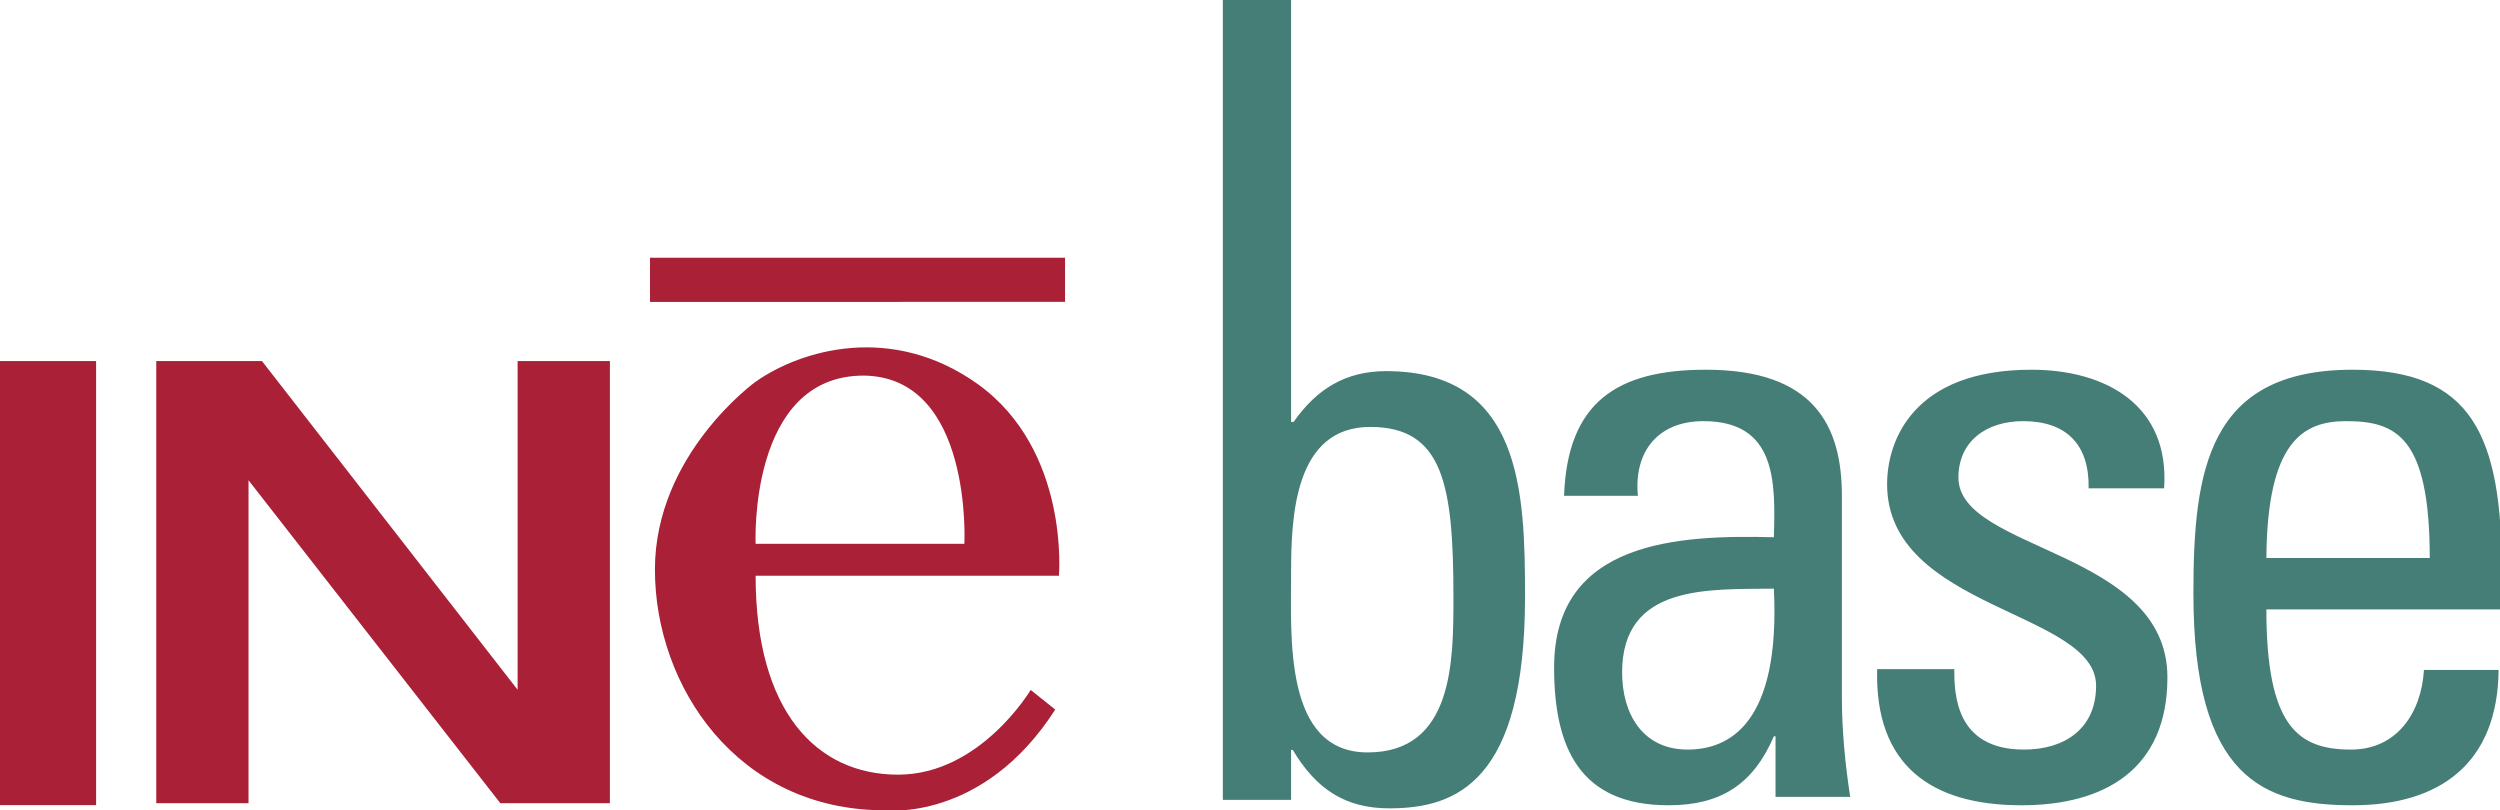
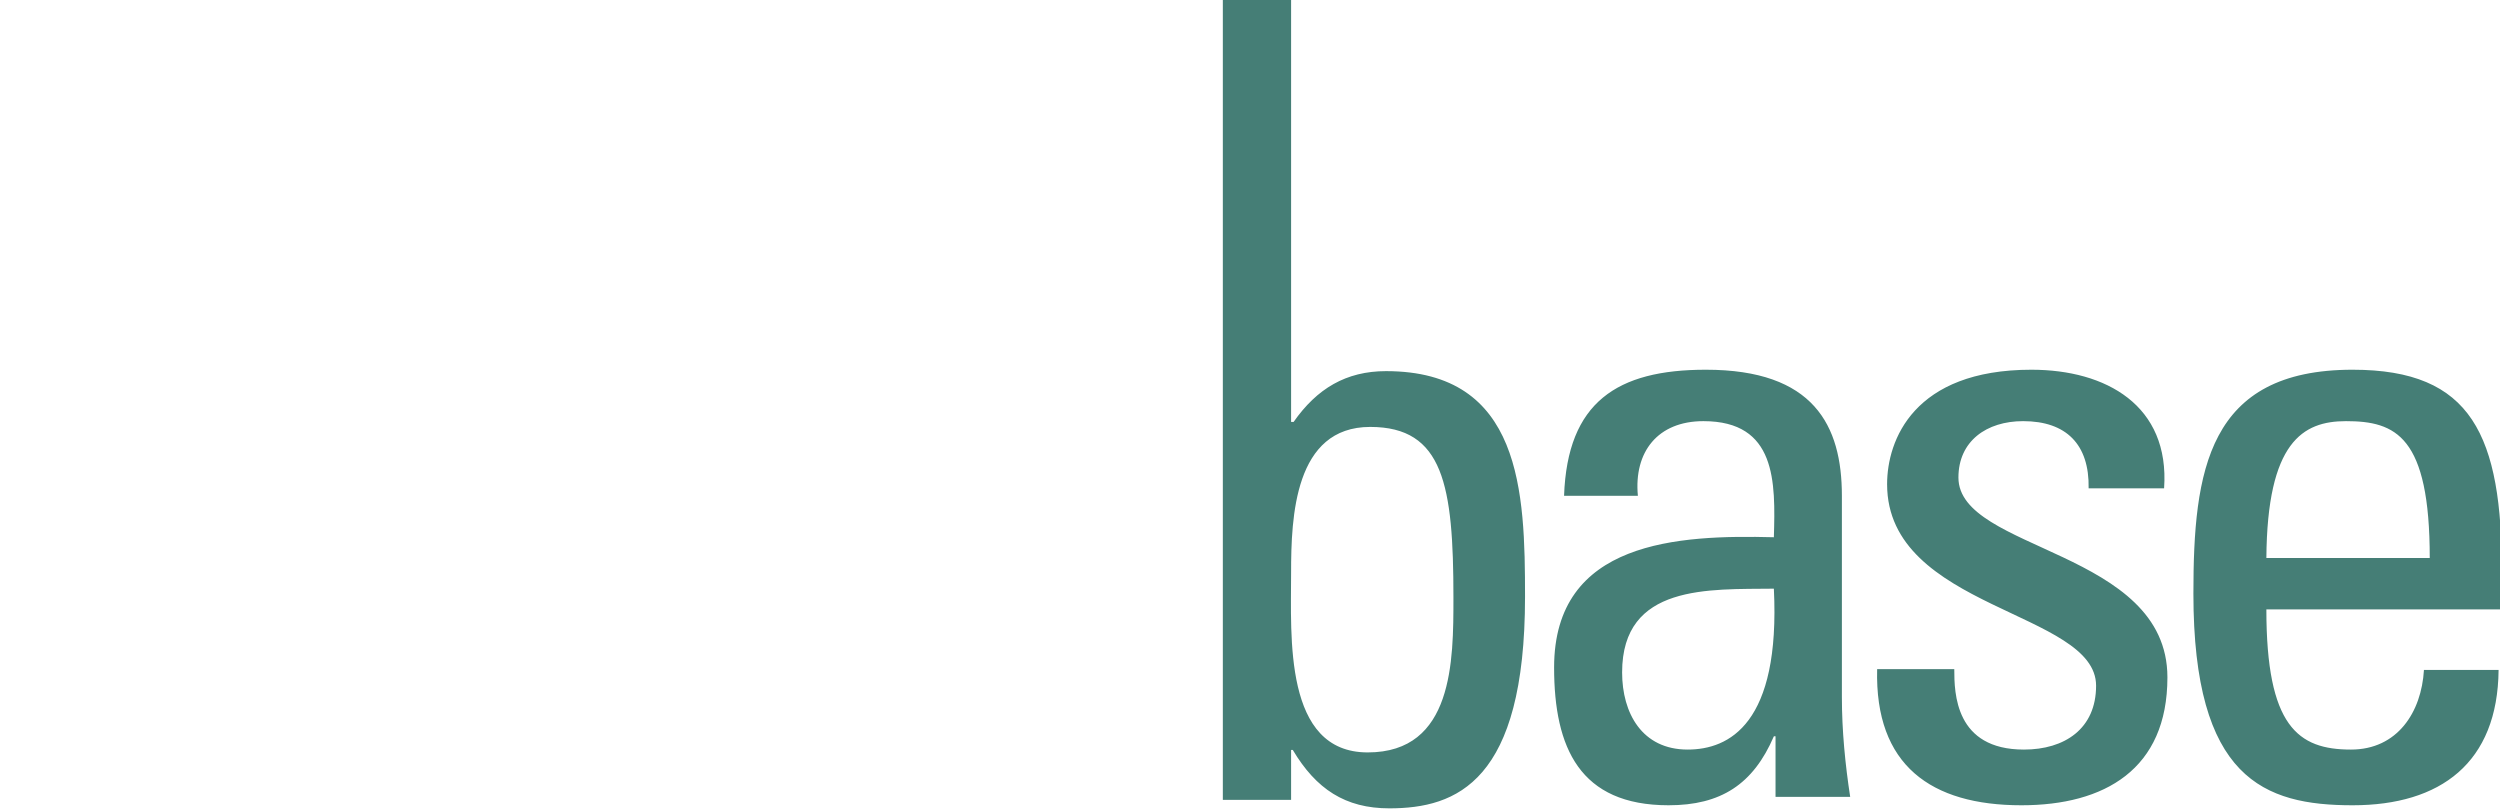
<svg xmlns="http://www.w3.org/2000/svg" xmlns:ns1="http://sodipodi.sourceforge.net/DTD/sodipodi-0.dtd" xmlns:ns2="http://www.inkscape.org/namespaces/inkscape" xml:space="preserve" width="141.966" height="46" version="1.1" style="clip-rule:evenodd;fill-rule:evenodd;image-rendering:optimizeQuality;shape-rendering:geometricPrecision;text-rendering:geometricPrecision" viewBox="0 0 3425.289 1109.87" id="svg2" ns1:docname="INEbase_LOGO_rojo_verde_mod.svg" ns2:version="1.3.2 (091e20e, 2023-11-25, custom)">
  <ns1:namedview id="namedview1" pagecolor="#505050" bordercolor="#eeeeee" borderopacity="1" ns2:showpageshadow="0" ns2:pageopacity="0" ns2:pagecheckerboard="0" ns2:deskcolor="#505050" ns2:document-units="mm" ns2:zoom="3.8974262" ns2:cx="67.99359" ns2:cy="49.39157" ns2:window-width="1366" ns2:window-height="705" ns2:window-x="-8" ns2:window-y="-8" ns2:window-maximized="1" ns2:current-layer="svg2" />
  <defs id="defs1">
    <style type="text/css" id="style1">
   
    .fil1 {fill:#A92037}
    .fil0 {fill:#457E76}
   
  </style>
  </defs>
  <g id="g1" transform="matrix(0.412,0,0,0.412,-0.003,2.1580132e-7)">
    <path class="fil0" d="m 7207.82,2252.76 c 0,-424.77 -695.01,-419.24 -695.01,-664.68 0,-121.38 93.78,-187.54 215.09,-187.54 143.44,0 220.64,77.24 217.9,223.38 h 250.98 c 19.28,-275.78 -193.05,-394.4 -441.27,-394.4 -391.63,-0.01 -479.89,234.46 -479.89,380.64 0,416.43 694.99,421.96 694.99,670.17 0,143.42 -104.77,212.4 -239.93,212.4 -228.95,0 -231.66,-187.53 -231.66,-267.6 l -256.51,-0.02 c -8.25,320.01 179.26,452.83 479.89,452.83 275.83,0 485.41,-119.07 485.42,-425.18 z m -2914.23,241.17 h 5.57 c 77.53,130.1 174.41,194.26 321.11,194.26 224.26,-0.02 451.27,-89.04 451.27,-703.65 0,-348.88 -11.02,-750.31 -462.35,-750.31 -132.89,0 -229.78,58.16 -307.3,168.94 h -8.3 V 0 h -227.02 v 2660.03 h 227.02 v -166.09 z m 0,-589.72 c 0,-185.46 11.13,-484.45 263.03,-484.45 243.62,0 276.81,193.8 276.81,567.52 0,210.39 0,514.91 -285.13,514.91 -279.62,0 -254.71,-384.71 -254.71,-597.98 z m 1611.01,745.7 h 248.23 c -16.52,-107.56 -27.58,-220.63 -27.58,-331 v -670.15 c 0,-234.41 -93.75,-419.24 -452.31,-419.24 -295.06,-0.01 -460.58,107.59 -471.59,419.24 h 245.47 c -13.81,-146.15 66.19,-248.22 217.87,-248.22 242.72,0 239.91,201.32 234.36,386.09 -317.11,-8.25 -730.82,11.05 -730.82,433.04 0,267.49 85.54,458.28 380.6,458.28 173.75,0 281.31,-69.41 350.22,-229.35 l 5.55,-0.02 v 201.34 z m -5.55,-692.27 c 22.15,449.54 -148.89,535.09 -286.77,535.09 -151.7,0 -217.88,-121.37 -217.88,-256.54 0,-295.11 289.57,-275.81 504.65,-278.55 z m 2421.14,68.95 v -118.66 c 0,-460.54 -99.32,-678.41 -496.44,-678.41 -482.69,-0.01 -529.53,336.51 -529.53,744.67 0.01,615.03 234.38,703.75 529.53,703.75 292.34,0 482.59,-141.07 485.39,-450.01 h -248.23 c -8.25,140.62 -88.23,264.79 -242.72,264.79 -176.49,0 -281.3,-77.27 -281.3,-466.12 l 783.3,-0.02 z m -783.3,-170.98 c 2.78,-386.14 121.33,-455.07 264.75,-455.07 165.5,0 278.56,49.63 278.56,455.07 z" id="path1" />
-     <path class="fil1" d="m 519.66,2671.03 h 306.8 V 1597.1 l 837.37,1073.93 h 364.38 V 1200.76 H 1721.38 V 2293.91 L 871.21,1200.76 H 519.65 v 1470.27 z m -200.04,6.42 V 1200.76 H 0 v 1476.69 z m 2621.97,17.17 c 0,0 326.75,40.84 567.62,-334.9 l -81.62,-65.33 c 0,0 -167.44,281.8 -441.08,281.8 -269.56,0 -473.68,-208.28 -473.68,-661.54 h 1008.63 c 0,0 36.8,-416.57 -269.49,-637.07 -285.87,-204.17 -588.06,-114.31 -739.14,-8.13 0,-0.02 -334.87,240.97 -334.87,624.79 0,387.92 273.6,800.39 763.63,800.39 z m -428.76,-886.13 h 694.21 c 0,0 28.62,-555.4 -334.87,-559.45 -383.88,-0.01 -359.35,559.45 -359.35,559.45 z M 3541.85,1003.98 V 857 H 2161.64 v 146.98 z" id="path2" />
  </g>
</svg>